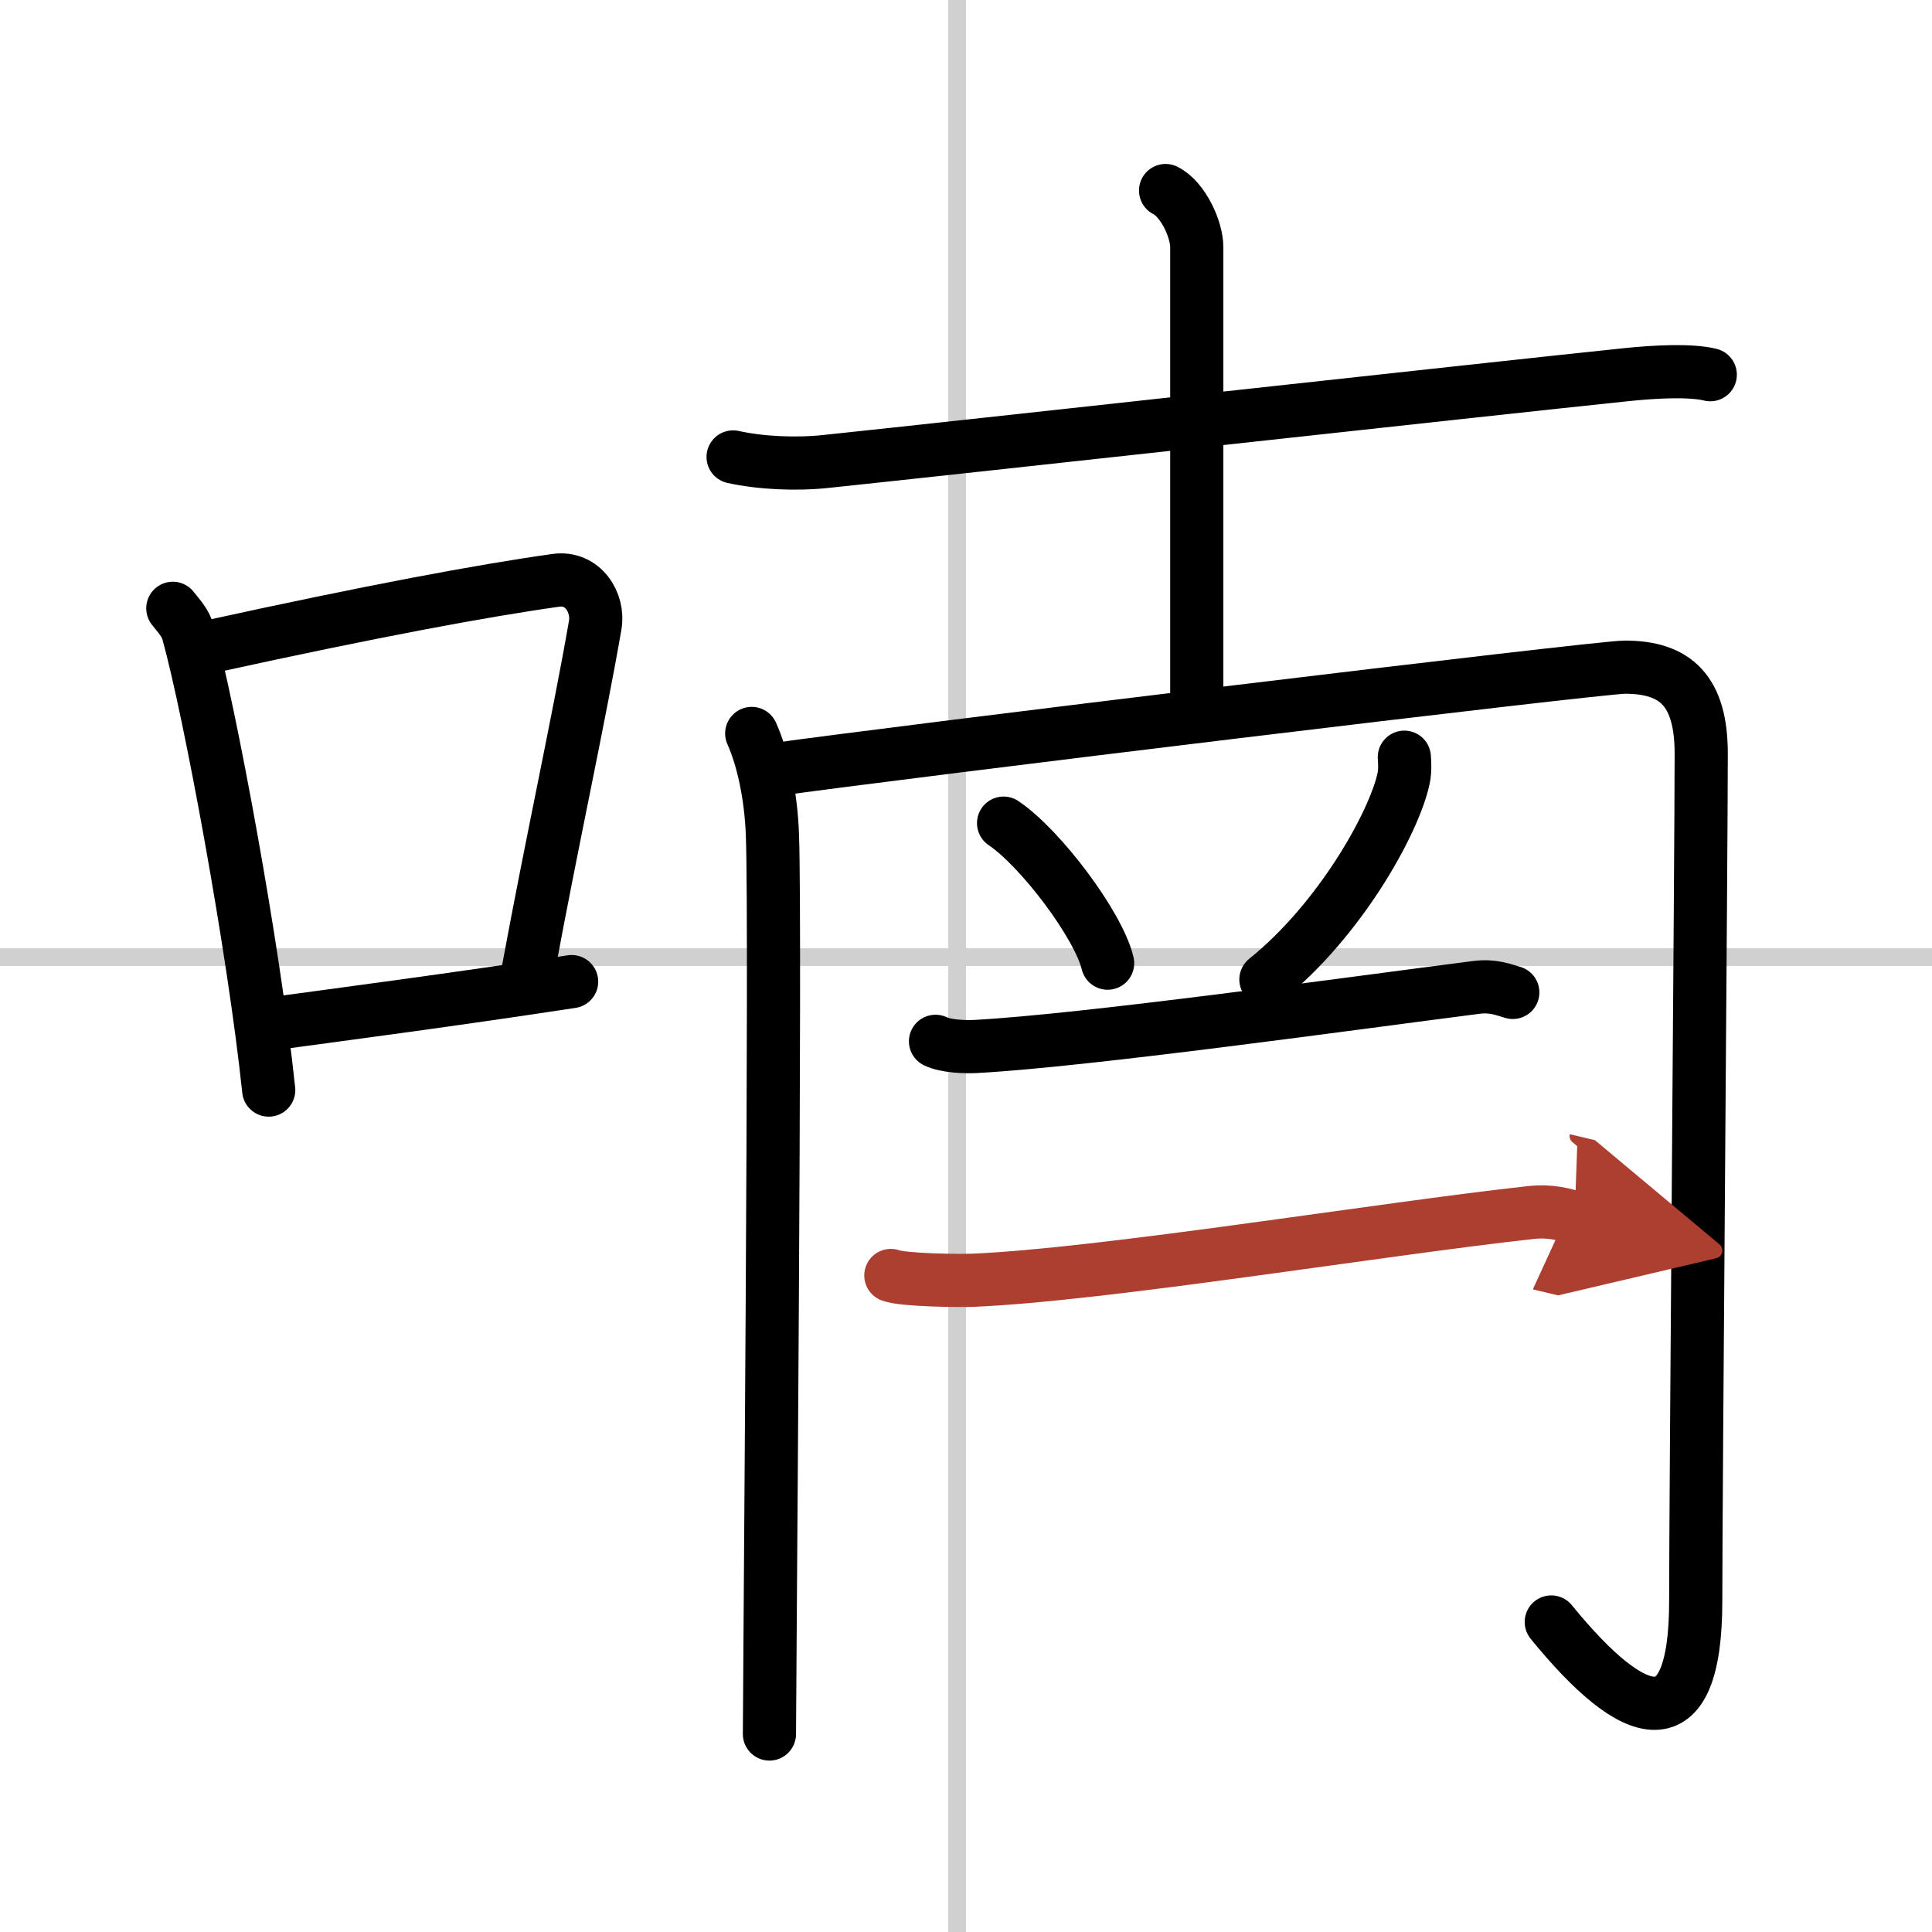
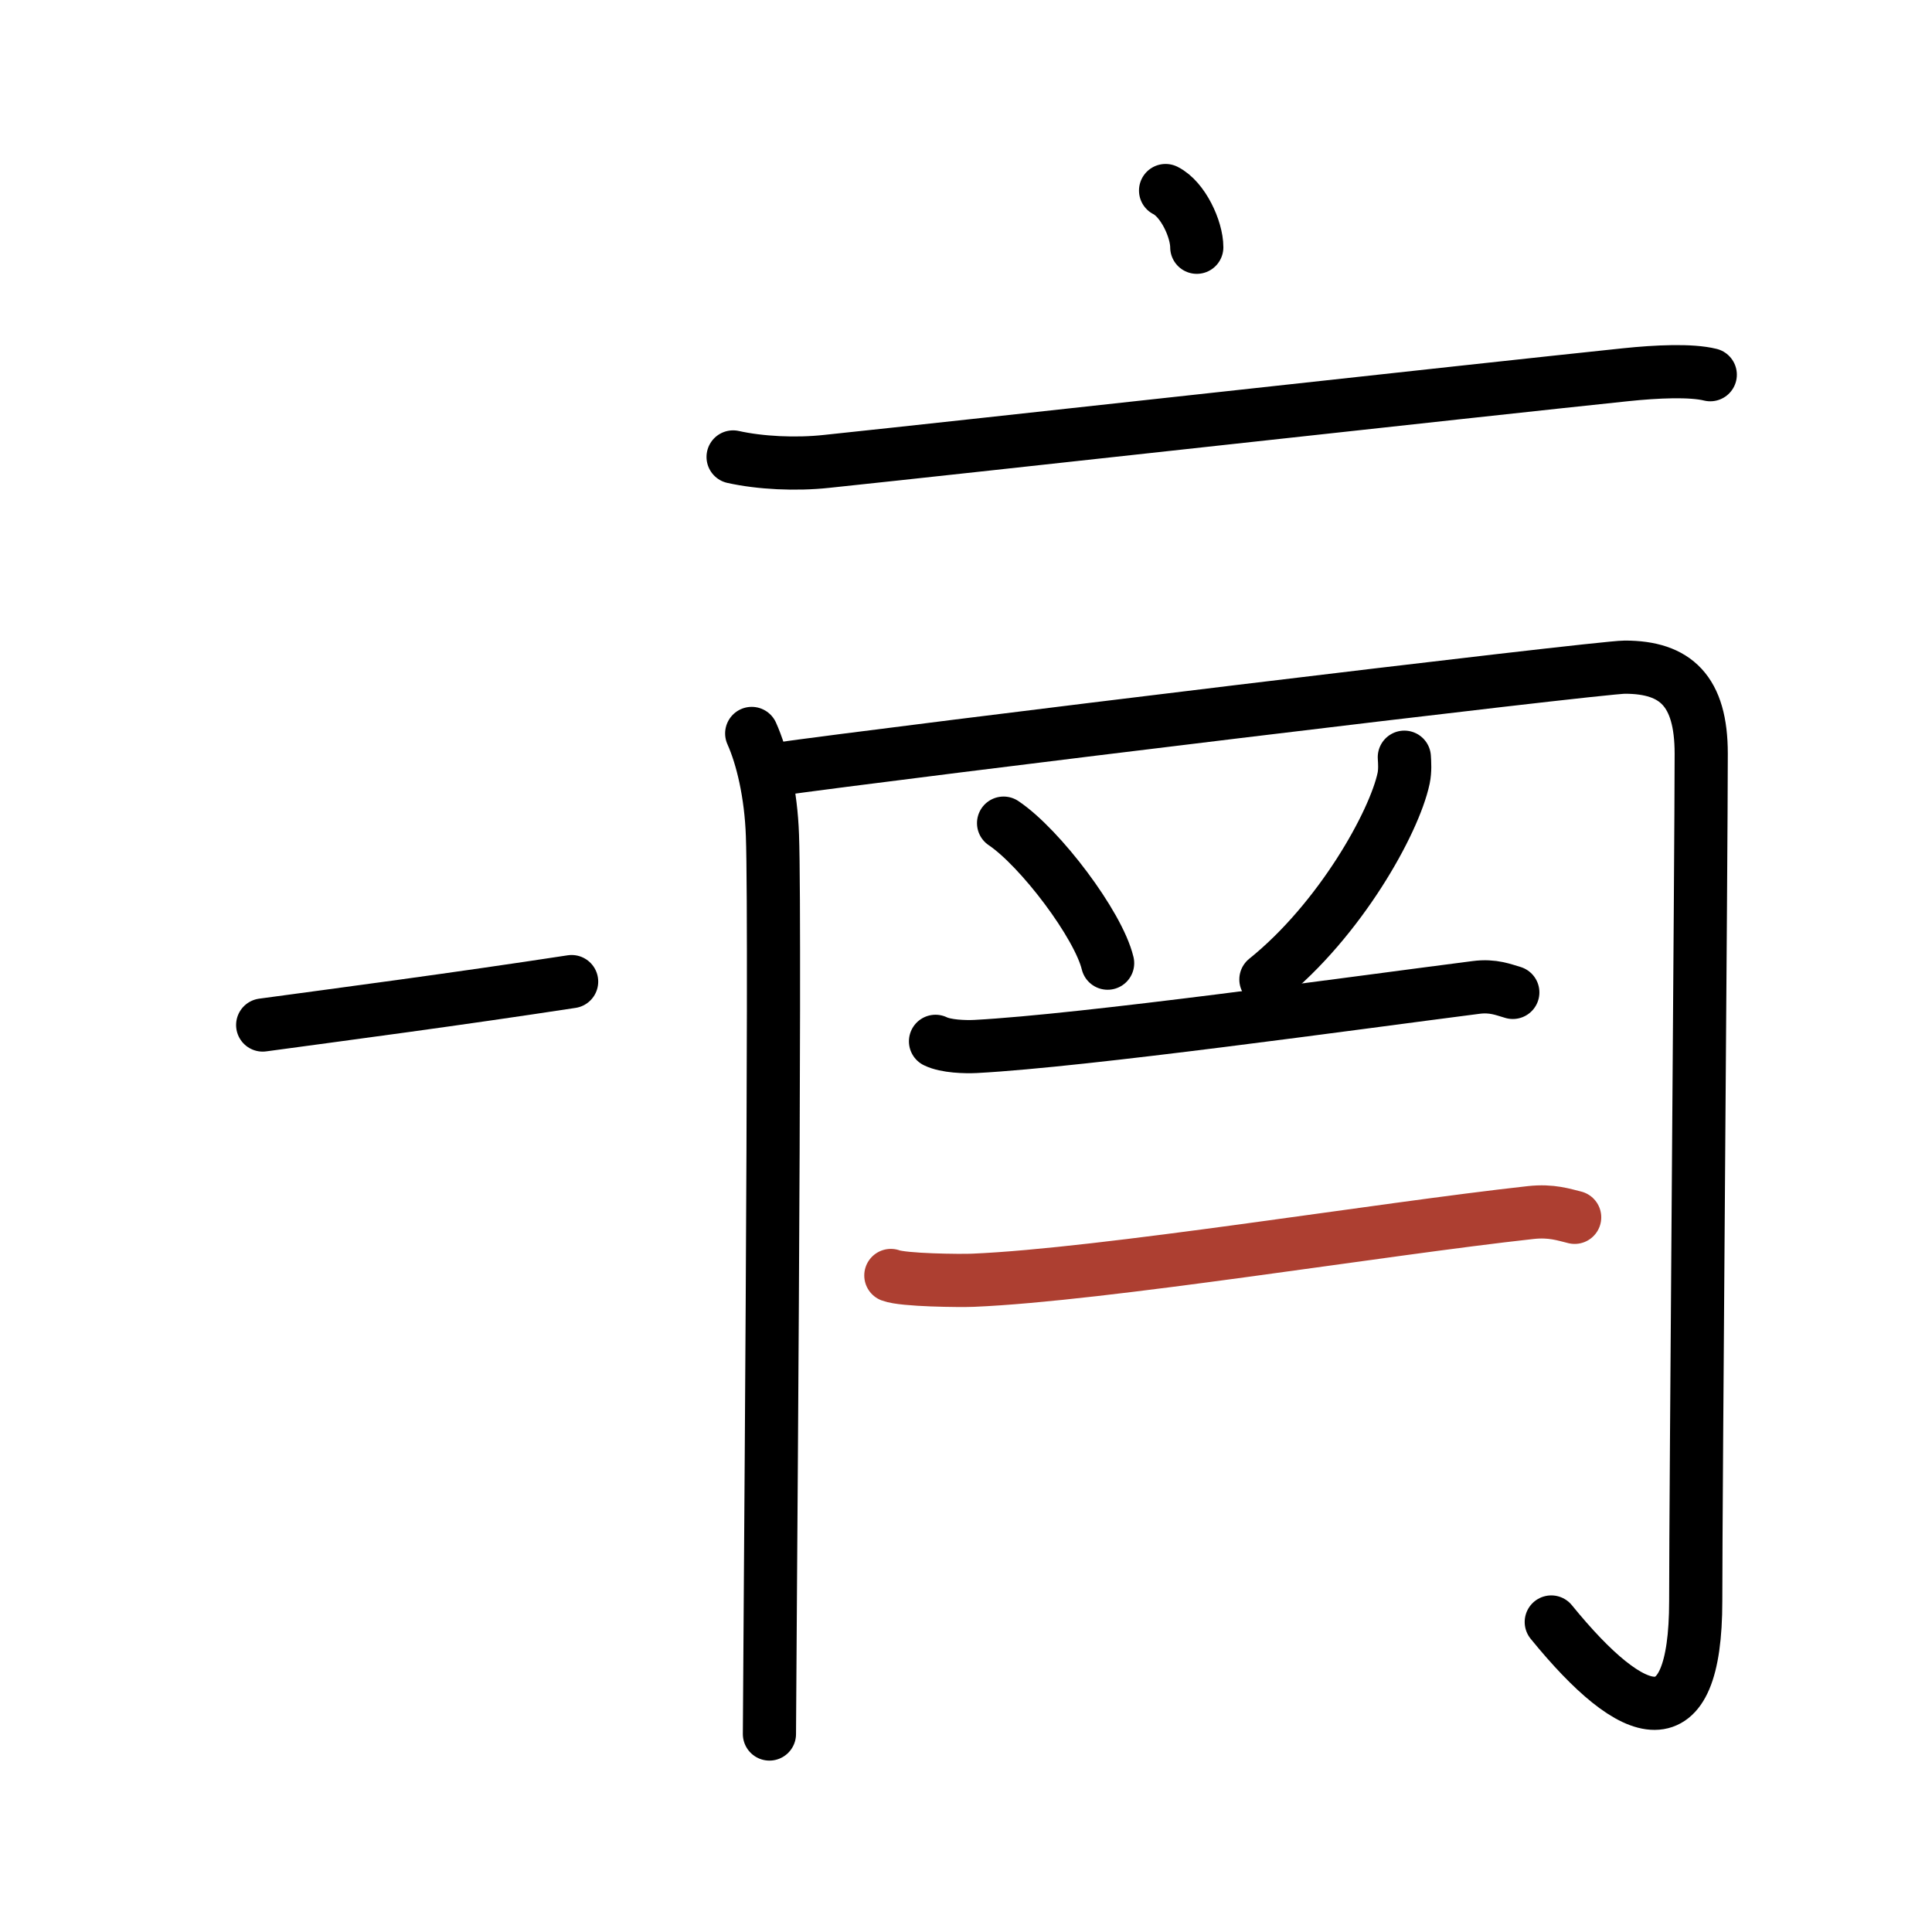
<svg xmlns="http://www.w3.org/2000/svg" width="400" height="400" viewBox="0 0 109 109">
  <defs>
    <marker id="a" markerWidth="4" orient="auto" refX="1" refY="5" viewBox="0 0 10 10">
-       <polyline points="0 0 10 5 0 10 1 5" fill="#ad3f31" stroke="#ad3f31" />
-     </marker>
+       </marker>
  </defs>
  <g fill="none" stroke="#000" stroke-linecap="round" stroke-linejoin="round" stroke-width="3">
    <rect width="100%" height="100%" fill="#fff" stroke="#fff" />
-     <line x1="54" x2="54" y2="109" stroke="#d0d0d0" stroke-width="1" />
-     <line x2="109" y1="54" y2="54" stroke="#d0d0d0" stroke-width="1" />
-     <path d="m9.75 34.32c0.35 0.45 0.72 0.82 0.87 1.39 1.23 4.46 3.7 17.78 4.54 25.79" />
-     <path d="m11.96 36.46c8.94-1.96 15.27-3.14 19.41-3.72 1.52-0.21 2.43 1.27 2.21 2.53-0.9 5.21-2.45 12.26-3.78 19.47" />
    <path d="m14.82 57.83c4.87-0.66 10.75-1.43 17.43-2.45" />
    <path d="m41.36 25.78c1.53 0.34 3.54 0.44 5.28 0.25 7.82-0.82 36.84-4.03 45.09-4.89 1.73-0.18 3.67-0.27 4.76 0" />
-     <path d="m65.76 10.75c0.98 0.49 1.76 2.18 1.76 3.2v26.46" />
+     <path d="m65.76 10.75c0.98 0.49 1.76 2.18 1.76 3.2" />
    <path d="m42.41 41.38c0.59 1.31 1.09 3.39 1.17 5.76 0.2 5.5-0.17 48.27-0.17 50.69" />
    <path d="m43.48 43.45c7.44-1.05 46.7-5.81 48.19-5.81 2.87 0 4.31 1.34 4.31 4.88 0 5.5-0.31 41.77-0.31 47.8 0 8.06-3.46 6.95-8.15 1.19" />
    <path d="m56.62 46.44c2.07 1.39 5.35 5.73 5.87 7.9" />
    <path d="m79.23 42.72c0.02 0.3 0.05 0.76-0.04 1.19-0.53 2.5-3.59 7.99-7.77 11.35" />
    <path d="m52.78 58.75c0.59 0.29 1.68 0.32 2.27 0.29 6.17-0.33 21.27-2.44 28.22-3.33 0.98-0.13 1.58 0.14 2.08 0.28" />
    <path d="m50.26 71.96c0.71 0.27 3.92 0.3 4.63 0.27 7.38-0.31 23-2.89 31.47-3.82 1.18-0.13 1.89 0.13 2.48 0.27" marker-end="url(#a)" stroke="#ad3f31" />
  </g>
</svg>